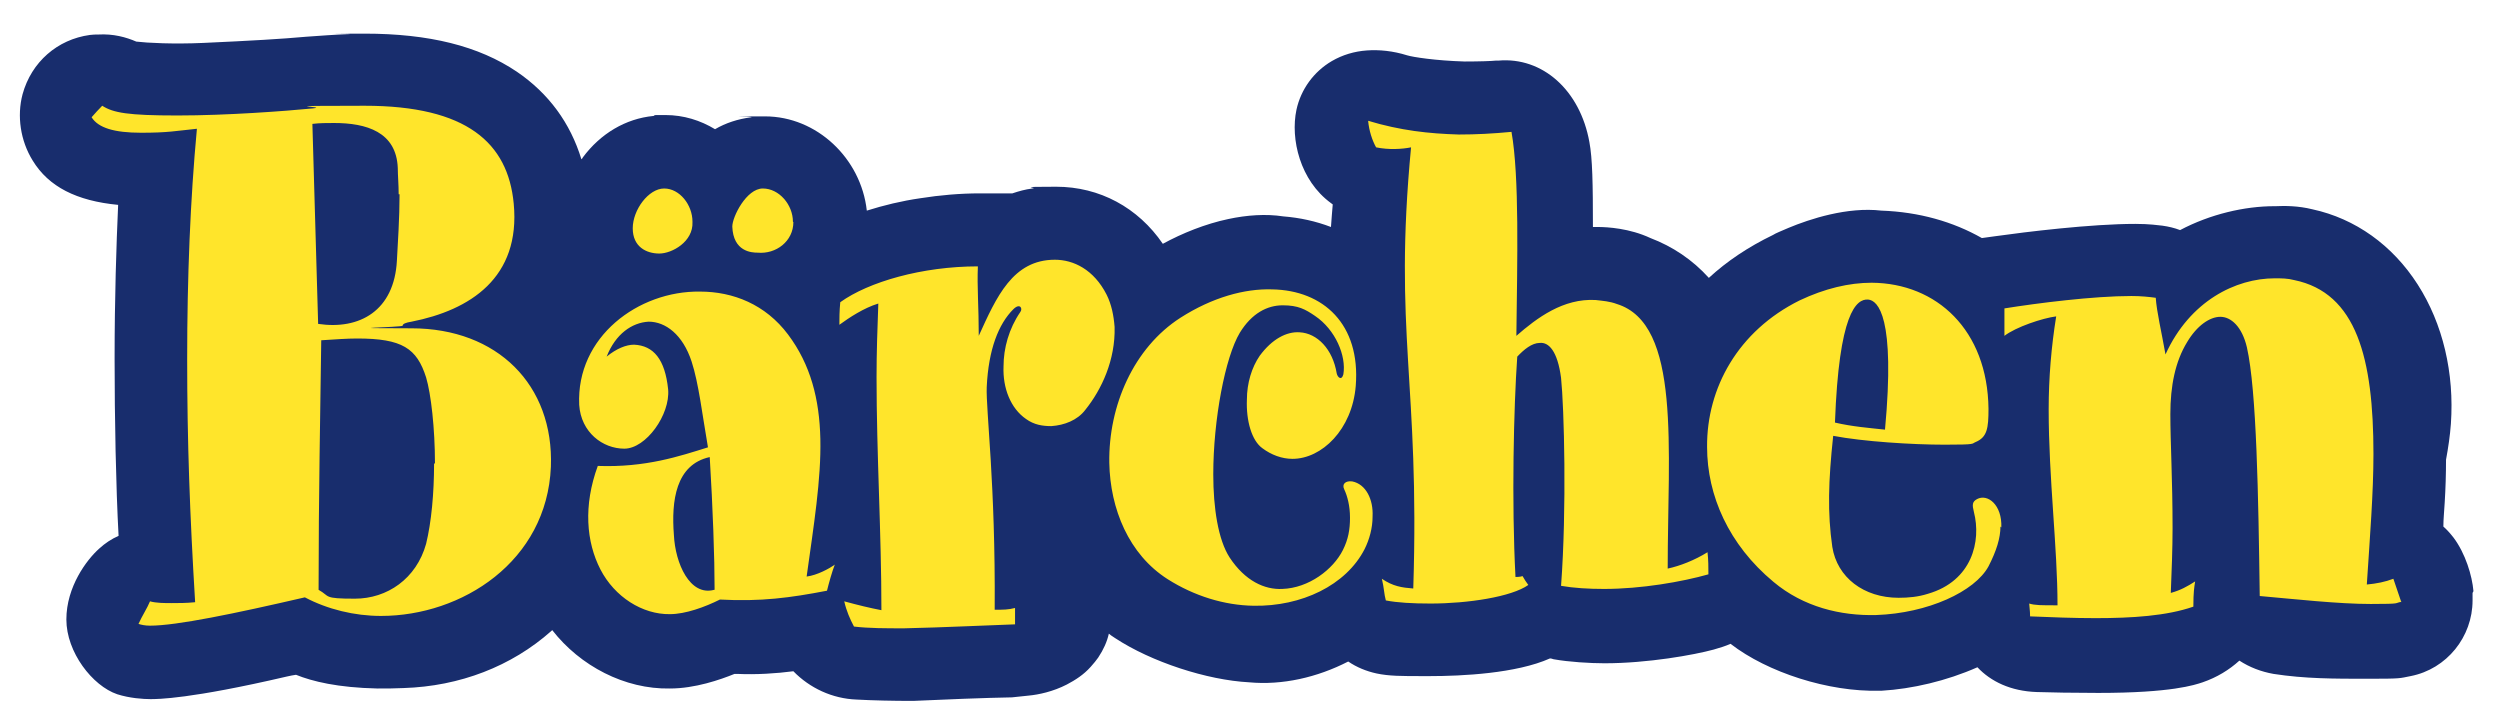
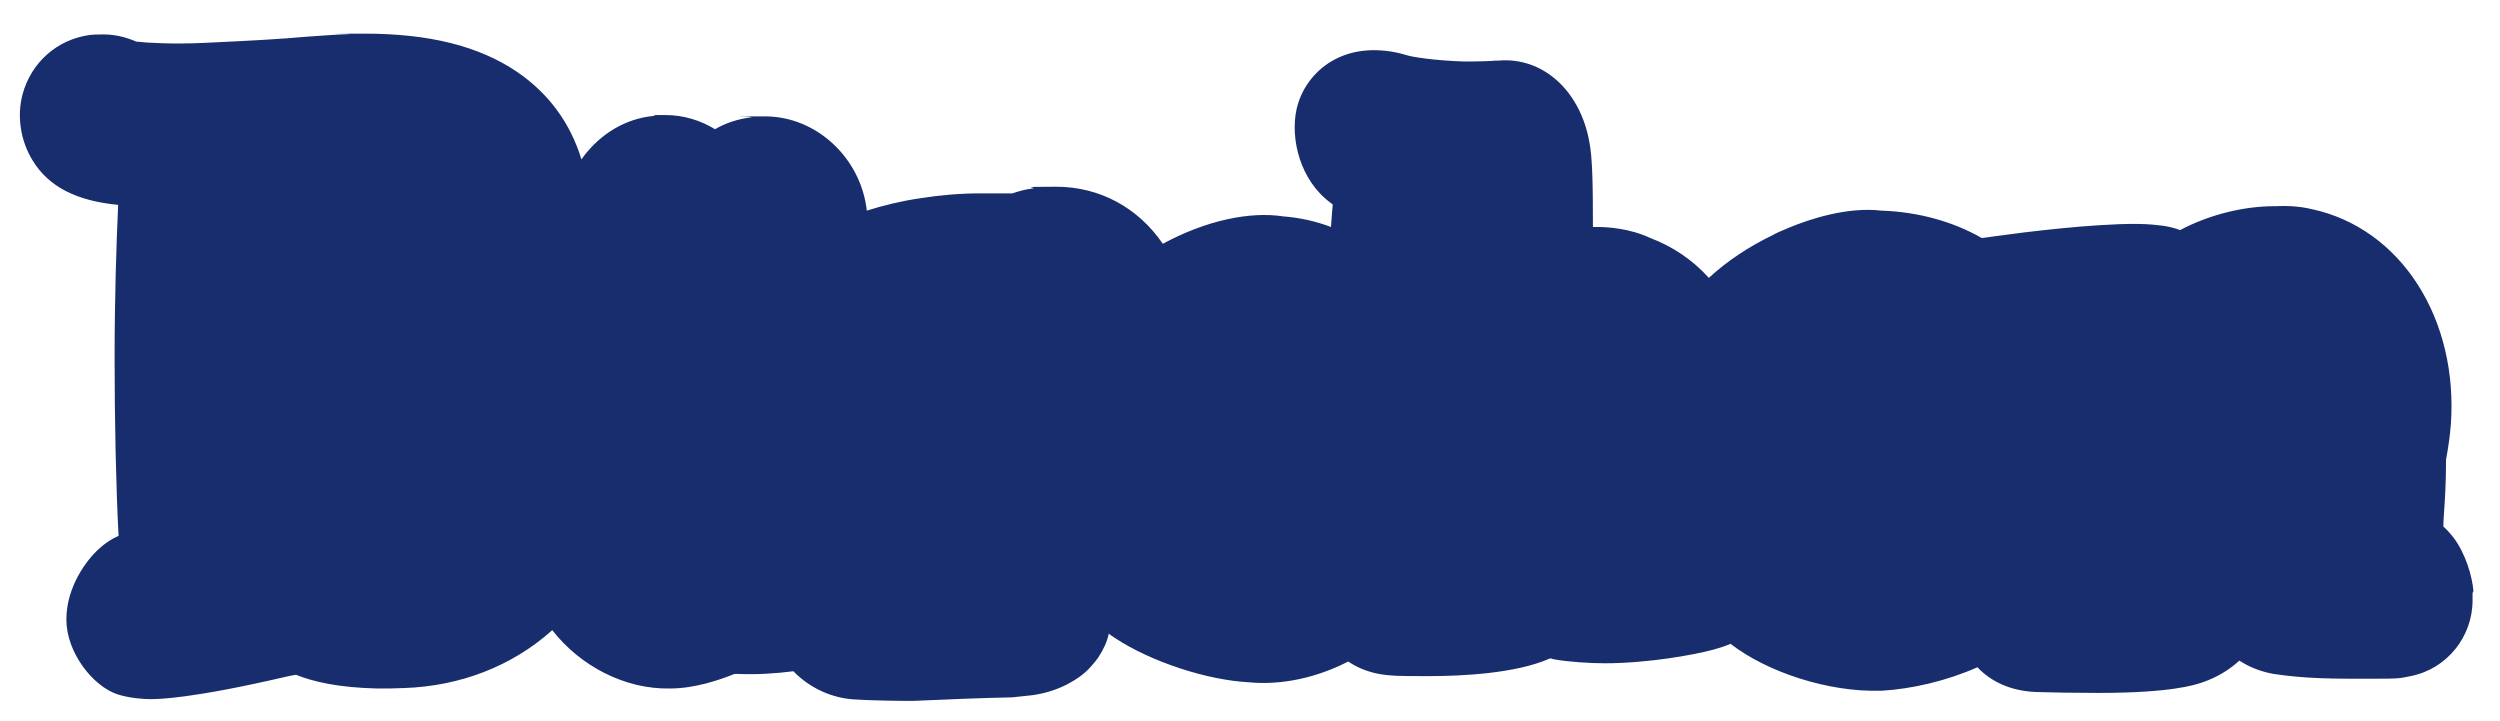
<svg xmlns="http://www.w3.org/2000/svg" id="Ebene_1" version="1.1" viewBox="0 0 565 163">
  <defs>
    <style>
      .st0 {
        fill: #ffe52b;
      }

      .st1 {
        fill: #182d6d;
      }
    </style>
  </defs>
  <path class="st1" d="M559,133.6c-.3-3.5-1.8-8.5-4.5-12.1-.7-.9-1.5-1.8-2.3-2.5,0-1.7.2-3.5.3-5.4.2-3.2.3-6.5.3-9.7.5-2.7.9-5.4,1.1-8.1.8-11.5-1.8-22.6-7.5-31.5-5.7-8.9-14.1-14.9-23.8-17-3.2-.8-6.3-.8-8.3-.7h-.3c-6.7,0-14.5,1.8-21.3,5.4-1.3-.5-2.6-.8-4-1-1-.1-2.9-.4-6.1-.4-10,0-24.7,1.8-31.8,2.8l-2.9.4c-6.5-3.7-14.2-5.9-22.7-6.2-7.7-.9-16.2,1.9-21,3.9-1.6.7-2.9,1.2-3.5,1.6-5.6,2.7-10.5,6-14.5,9.7-3.7-4.1-8.2-7.1-13.2-9-4.7-2.2-9.7-2.5-11.9-2.5s-.7,0-1.1,0c0-9.7-.1-15.5-.8-19.2-2.1-11.7-10.6-19.3-20.6-18.4h-.6c-.8.1-3.7.2-7,.2-6.6-.2-11.7-1-13-1.4-3.2-1-6.3-1.3-9.1-1.1-2.8.2-5.5,1-7.9,2.4-4.1,2.4-7,6.4-8,11-1.4,6.6.8,16,7.8,21.1.1.1.3.2.4.3-.1,1.5-.3,3.2-.4,5.1-3.4-1.3-7-2.1-10.8-2.4-3.9-.6-8.2-.3-12.4.6-5.2,1.1-10.4,3.2-14.8,5.6-5.6-8.2-14.3-12.9-24.1-12.9s-3.7.2-5.4.4c-1.6.2-3,.6-4.5,1.1h-7.3c-4.5,0-9.1.4-13.5,1.1-4.2.6-8.3,1.6-12.1,2.8-1.3-11.8-11.3-21.3-23-21.3s-2.1,0-3.1.2c-3.1.4-5.8,1.3-8.2,2.7-3.3-2-7.1-3.2-11.2-3.2s-1.8,0-2.7.2c-6.3.6-12,4-16,9.4,0,.1-.2.3-.3.4-2.5-8.2-7.4-14.9-14.6-19.8-8.6-5.8-19.8-8.6-34.4-8.6s-2.1,0-3.4.1c-3,.1-6.9.4-9.8.6-5.5.5-12.3.9-23.3,1.4-6.7.3-12.6,0-15.1-.3-2.3-1-5.2-1.8-8.6-1.6-.6,0-1.2,0-1.9.1-7.3,1-13.2,6.1-15.2,13.4-1.3,4.9-.5,10.5,2.3,15,3.6,5.9,9.9,9.1,19.3,10-.4,8.9-.8,21.1-.8,34.7s.3,29,.9,40.1c-1.6.7-3.1,1.7-4.4,2.9-2.8,2.5-7.4,8.6-7.4,16s5.9,15,11.5,16.9c2.8.9,5.9,1.1,7.5,1.1s8.9,0,30.8-5.1c.8-.2,1.5-.3,2.1-.4,3.7,1.5,9.4,2.9,18.4,3.1,2,0,4,0,5.9-.1,12.7-.4,24.4-4.9,33.4-12.9,0,0,.1-.1.2-.2,6.3,8.1,16.4,13.4,26.6,13.2,5.7,0,11.4-2,14.6-3.3.2,0,.4,0,.6,0,4.3.2,8.9-.1,12.7-.6,3.7,3.8,8.8,6.2,14.3,6.4,3.5.2,8.5.3,12.1.3h.7c6.4-.3,16.4-.7,22.3-.8l3.8-.4c2.2-.2,5.5-.9,8.6-2.5,1.9-1,3.8-2.2,5.4-4,.7-.8,1.3-1.5,1.7-2.1,1.2-1.8,2-3.6,2.4-5.4l.5.4.9.6c8.2,5.4,20.8,9.5,30.3,10,7.5.7,15.4-1.1,22.4-4.7,1.9,1.3,4.1,2.2,6.4,2.7,2.8.6,5.7.6,10.5.6h1.5c7.3,0,19.6-.6,27.2-4,.4,0,.7.2.9.2,3.3.6,8.2.9,11.4.9,9.8,0,20.3-1.9,24.7-3.1,1.4-.4,2.7-.8,3.8-1.3,8.4,6.5,22.2,10.9,33.6,10.6h.6c6.8-.4,14.6-2.2,21.6-5.3,3,3.2,7.5,5.4,13.4,5.6,2.6.1,8.8.2,13.9.2,16.6,0,21.8-1.8,23.6-2.4,3.2-1.1,6-2.8,8.3-4.9,2.3,1.5,4.9,2.5,7.7,3,7.1,1.1,13.7,1.1,21.4,1.1s7-.1,9.6-.6h0c8.2-1.6,14-8.9,14-17.1,0-.6,0-1.1,0-1.7h0Z" />
-   <path class="st0" d="M542.7,136.1c-.5-1.5-1.3-3.8-1.8-5.3-1.8.7-3.8,1.1-6,1.3.7-10.8,1.5-20.7,1.5-29.5,0-21.6-3.8-36.4-17.9-39.3-1.5-.4-2.9-.4-4.4-.4-8.8,0-19.2,5.1-24.7,17.2-.9-5.1-2-9.7-2.2-12.8-1.5-.2-3.3-.4-5.5-.4-8.6,0-21.2,1.6-28.7,2.8v6.2c2.6-2,8.6-4,11.7-4.4-1.1,6.8-1.7,13.9-1.7,21,0,15.6,2,31.3,2,44.3-3.8,0-5.1,0-6.4-.4,0,.5.2,1.5.2,2.9,4.8.2,9.9.4,14.8.4,8.2,0,16.1-.5,22.1-2.6,0-3.3.2-4.4.4-5.7-1.7,1.1-3.3,2-5.5,2.6.2-5.1.4-10.1.4-14.6,0-11-.5-19.4-.5-25.8s1.1-11.9,3.8-16.3c2.2-3.7,5.1-5.7,7.5-5.7s4.9,2.2,6,6.9c2.2,9.7,2.6,33.7,2.9,56.2,7.9.7,17.8,1.8,25.1,1.8s5.1-.2,7-.5M426,97.1c-3.7-.4-7.5-.7-11.3-1.6.9-24.7,4.8-28,7.5-27.8,2.2.2,6.2,3.8,3.8,29.5M452.3,119.2c.2-5.1-3.1-7.7-5.5-6.4-1.1.6-1.1,1.3-.7,2.9,1.7,6.6-.4,15.6-10.4,18.5-2.2.7-4.4.9-6.6.9-7.9,0-13.9-4.6-15-11.5-1.1-7.7-.9-14.8.2-25.1,6.8,1.3,17.9,2,25.2,2s6-.2,7-.6c2.6-1.1,2.9-3.1,2.9-7.5-.2-17.8-11.7-28.4-26.4-28.5-5.1,0-10.6,1.3-16.3,4-13.9,6.9-21,19.8-20.9,33.1,0,11,4.9,22.1,15,30.5,6.8,5.7,15.2,7.7,23.2,7.5,11.7-.4,22.3-5.3,25.4-11,1.8-3.5,2.7-6.4,2.7-9M386.1,129.7c0-1.5,0-3.1-.2-4.9-2.9,1.8-6.2,3.1-9,3.7,0-27.1,3.1-55.3-11.5-59.8-1.6-.6-3.1-.7-4.8-.9-7.3-.4-13.2,4-17.9,8.1.2-17,.7-35.9-1.1-46.1-4.2.4-8,.6-11.9.6-6.8-.2-13.2-.9-20.5-3.1.2,2.2.9,4.4,1.8,6,2.9.6,5.9.4,7.9,0-4,42.1,2,52.9.5,99.7-2.6-.2-4.6-.5-7.1-2.2.5,2,.5,3.5.9,4.9,2.6.5,6,.7,10.1.7,8.4,0,18.3-1.5,22.1-4.2-.4-.5-.9-1.3-1.3-2-.5.2-1.6.2-1.6.2-.9-17-.4-38.4.4-49.8,1.5-1.6,3.3-3.1,5.1-3.1,2-.2,4,1.8,4.8,7.9.7,6.8,1.3,29.5,0,47,2.9.5,6.2.7,9.7.7,8.4,0,17.6-1.6,23.6-3.3M310.2,116.7c.2-3.8-1.5-7.3-4.6-7.9-1.5-.2-2.4.6-1.8,1.8.7,1.5,1.3,3.7,1.3,6.4s-.4,4.9-1.6,7.3c-2.2,4.4-7.7,8.6-13.7,8.8-4,.2-8.4-1.8-11.9-7.1-2.6-4-3.7-11.2-3.7-18.8,0-12.4,2.7-26.5,6-32,2.7-4.4,6.2-6.2,9.7-6.2s5.1.9,7.3,2.4c4.6,3.1,7.1,9,6.4,13.2-.4,1.5-1.3.7-1.5-.2-.9-5.5-4.4-9.1-8.4-9.3-2.9-.2-6.2,1.5-9,5.3-1.8,2.6-2.9,6.2-2.9,9.9-.2,4.8,1.1,9.3,3.5,11,2,1.5,4.4,2.4,6.8,2.4,6.6,0,13.5-6.6,14.3-16.5,1.1-13.9-7.3-21.6-18.9-21.8-6.2-.2-13.5,1.8-20.7,6.4-10.6,6.8-16.3,19.9-16.1,32.8.2,10.4,4.4,20.7,13.2,26.3,6,3.8,12.8,5.9,19.4,6,10.8.2,20.9-4.6,25.1-12.8,1.1-2.2,1.8-4.8,1.8-7.3M251.9,73.9c-.2-2.6-.7-5.1-1.8-7.3-2.9-5.7-7.5-7.9-11.7-7.9-9.5,0-13.2,8.4-17.2,17.2,0-6.6-.4-11-.2-15.7-12.6,0-24.7,3.5-31.1,8.1-.2,2-.2,3.8-.2,5.1,2.2-1.6,5.5-3.8,8.8-4.8-.2,5.5-.4,11-.4,16.6,0,17.4,1.1,35.3,1.1,52.7-2.6-.5-5.1-1.1-8.4-2,.5,2.2,1.3,4,2.2,5.7,3.3.4,7.3.4,11.3.4,9.1-.2,19-.7,25.1-.9v-3.7c-1.5.4-2.7.4-4.6.4.2-28.4-2-45.2-1.8-50.3.4-8.6,2.7-14.3,6-17.6,1.5-1.5,2.2-.2,1.6.6-2.6,3.8-3.8,8.2-3.8,12.3-.2,4.9,1.6,9.5,5.1,11.9,1.8,1.3,3.7,1.6,5.7,1.6,2.9-.2,5.9-1.3,7.7-3.7,3.7-4.6,6.8-11.3,6.6-18.7M156.5,50.1c0-3.8-2.9-7.5-6.4-7.5s-7.1,4.8-7.1,9,3.1,5.7,6,5.7,7.7-2.7,7.5-7.1M179.2,50.1c0-3.8-3.1-7.5-6.8-7.5s-6.9,6.4-6.9,8.6c.2,5.7,4.4,5.9,5.7,5.9,4.2.4,8.1-2.6,8.1-6.9M161.4,133.3c-5.5,1.5-8.8-6-9.1-12.4-.6-7.7.4-15.9,8.1-17.6.7,11.5,1.1,22.7,1.1,30M188.7,127.6c-1.3.9-4,2.4-6.4,2.7,1.6-11.5,3.3-22,3.1-31.1-.2-9-2.2-16.8-7.3-23.6s-12.4-9.7-19.9-9.7c-13.9-.2-28,10.2-27.3,25.6.4,6.2,5.3,9.9,10.2,9.9s10.4-7.7,9.9-13.4c-.7-6.8-3.3-9.9-7.7-10.1-1.8,0-4,.9-6.2,2.7,2-5.1,5.7-7.7,9.5-7.9,3.8,0,7.7,2.9,9.7,9,1.6,4.9,2.4,11.9,3.7,19.4-6.4,2-14.1,4.6-24.9,4.2-3.3,9-2.6,17.2.6,23.4s9.5,10.2,15.7,10.1c3.5,0,7.9-1.6,11.3-3.3,9.3.5,15.9-.4,24.2-2,.4-1.6,1.1-4.2,1.8-6M98.1,104.8c0,6.6-.6,13.2-1.8,18.1-2.2,7.9-8.8,12.4-16.1,12.4s-5.5-.5-8.2-2c0-21.6.4-40.2.6-56.4,3.1-.2,5.9-.4,8.1-.4,10.2,0,13.5,2.2,15.6,8.8,1.1,3.7,2,11.5,2,19.4M90.3,43.9c0,5.3-.4,11.3-.6,15-.6,11.3-8.4,15.7-17.8,14.3l-1.3-45.2c1.6-.2,3.3-.2,4.9-.2,7.3,0,14.1,2,14.4,10.2,0,1.6.2,3.7.2,5.9M124.5,105.5c.7-18.5-12.1-31.3-31.5-31.3s-2-.2-2-.6.7-.7,2-.9c13.2-2.6,24.7-9.9,23.1-26.7-1.3-13.7-10.6-22.1-33.7-22.1s-7.5.2-11.7.6c-6.2.6-19.4,1.6-30.6,1.6s-14.5-.6-17-2.2c-.9.9-1.5,1.6-2.4,2.6,1.5,2.4,5.1,3.5,11.2,3.5s7.7-.4,12.6-.9c-1.5,16.1-2.2,33.5-2.2,52.1s.6,35.1,1.8,54.9c-2,.2-3.7.2-5.3.2s-3.5,0-4.9-.4c-.6,1.5-1.8,3.3-2.6,5.1.6.2,1.5.4,2.6.4,6,0,19-2.7,35-6.4,5.1,2.7,11.2,4.2,17.2,4.2,18.3,0,37.5-12.3,38.4-33.7" />
</svg>